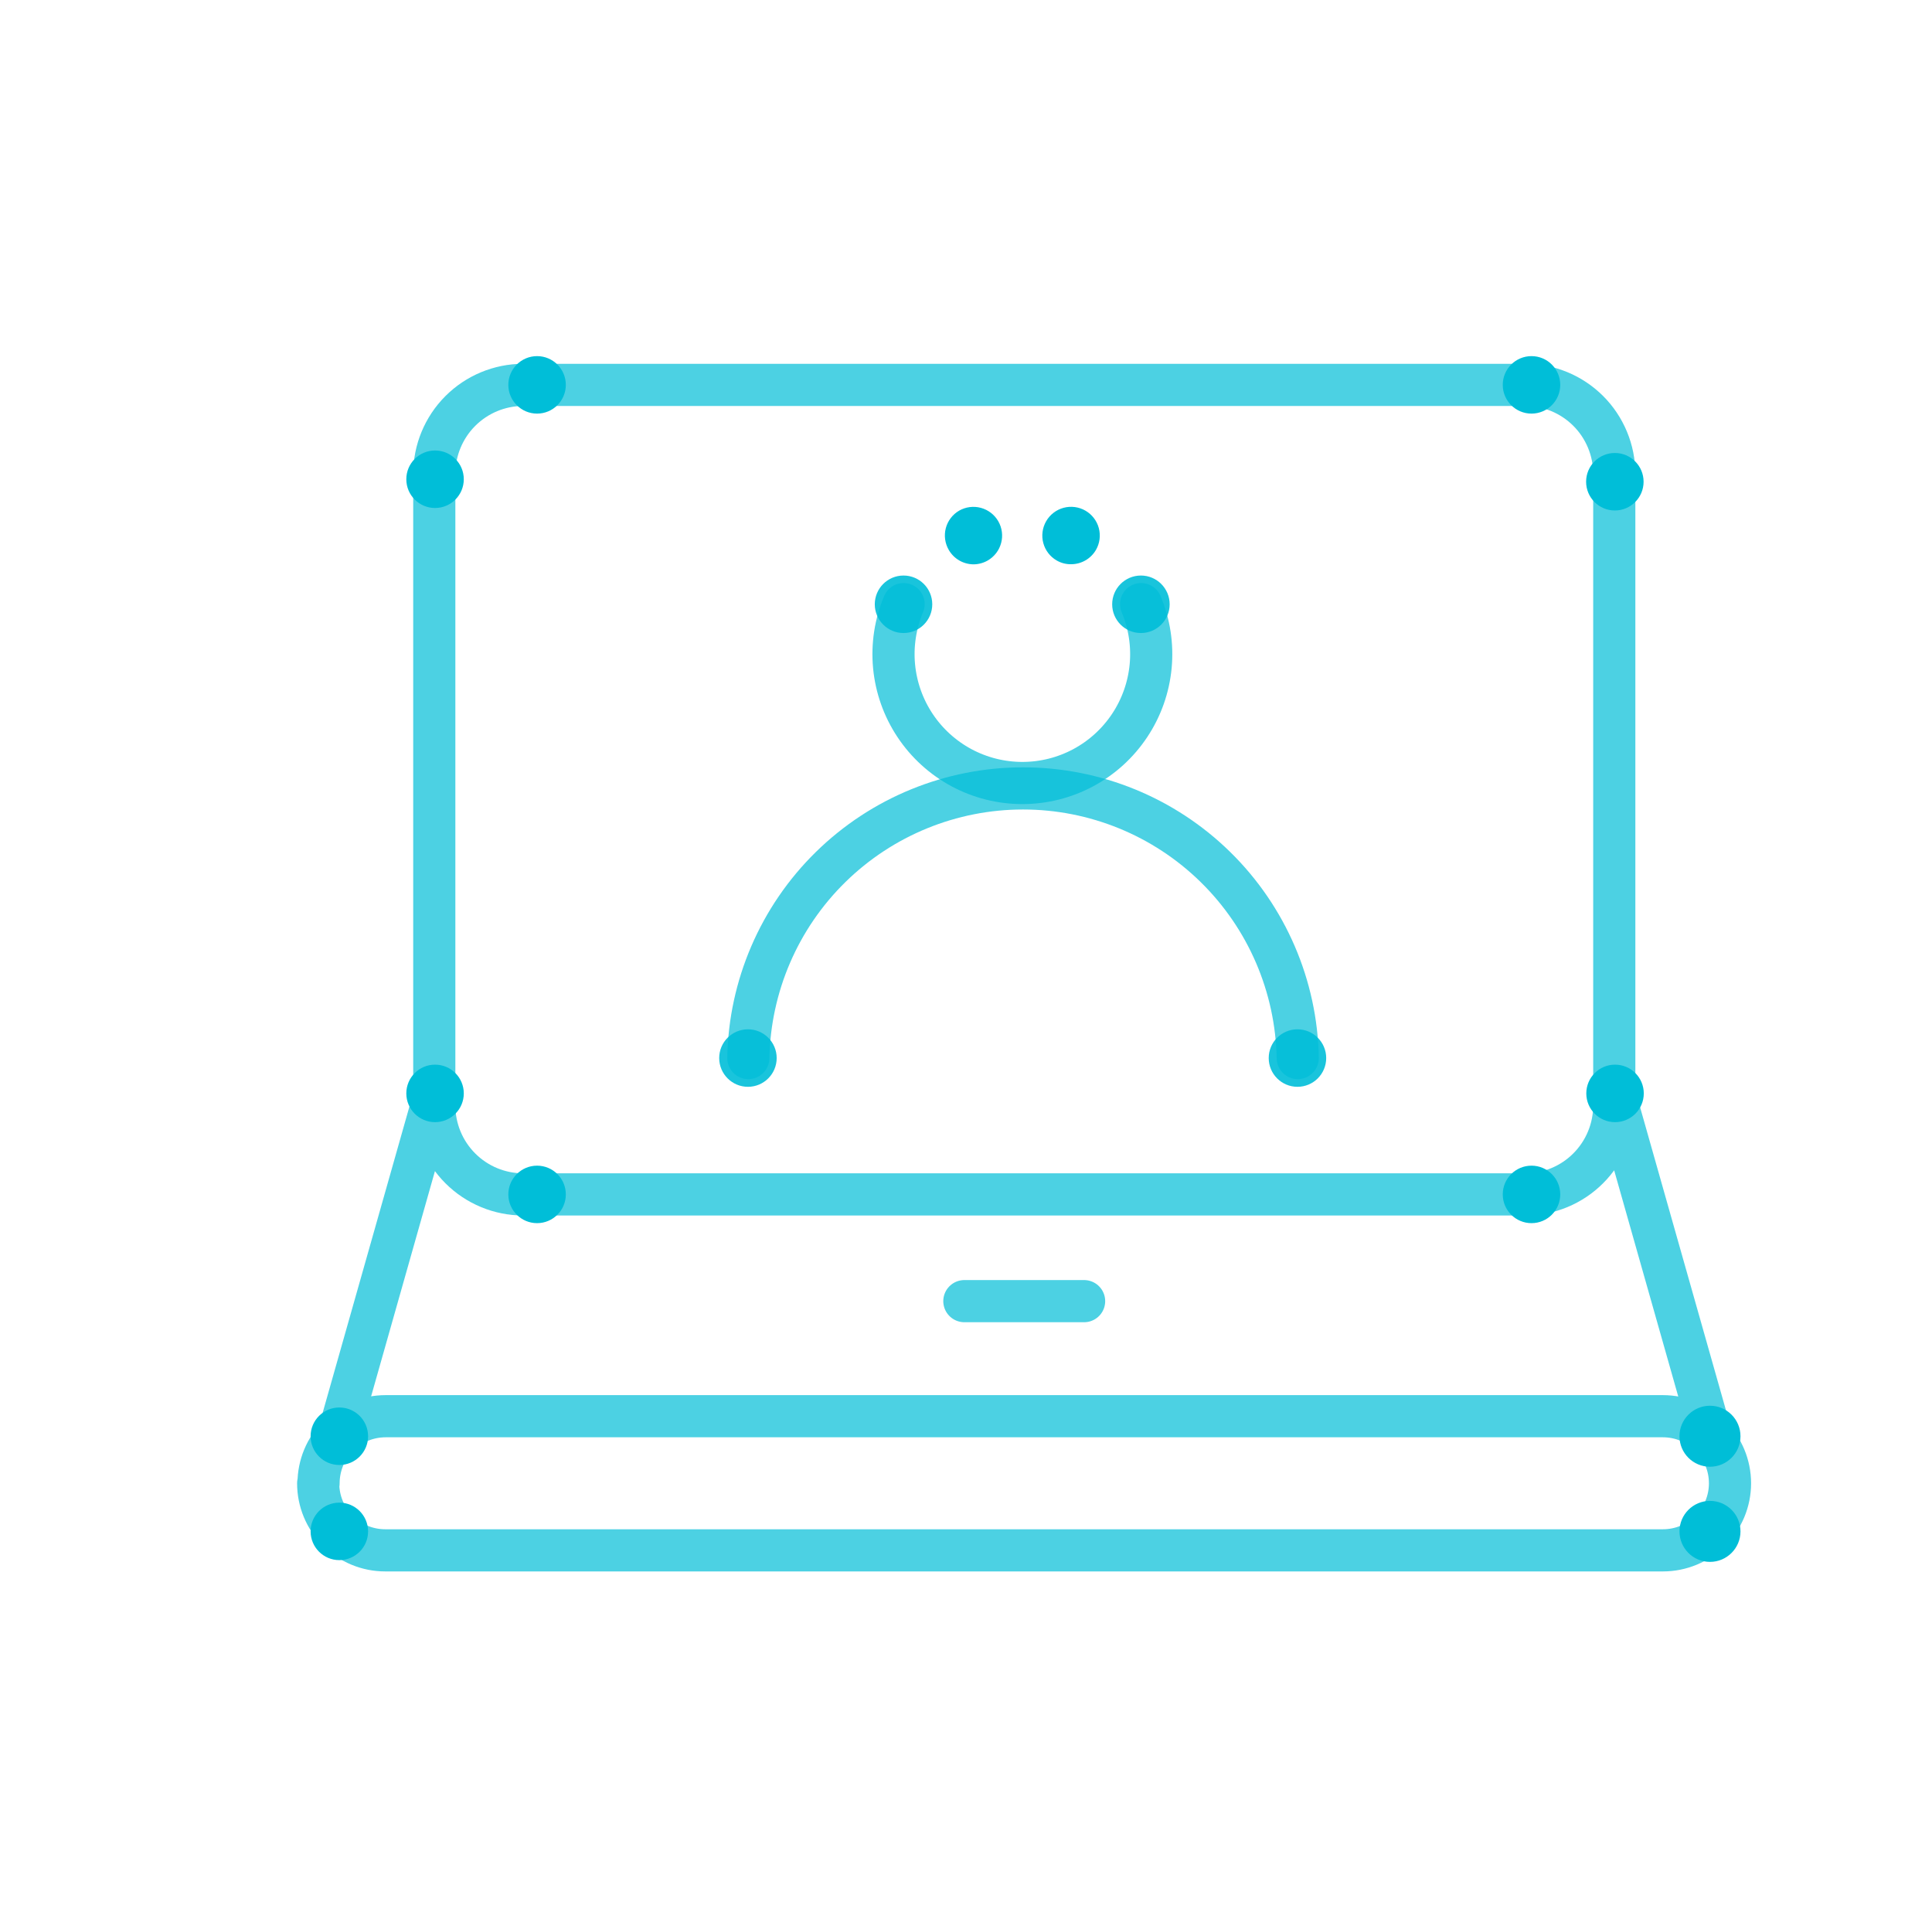
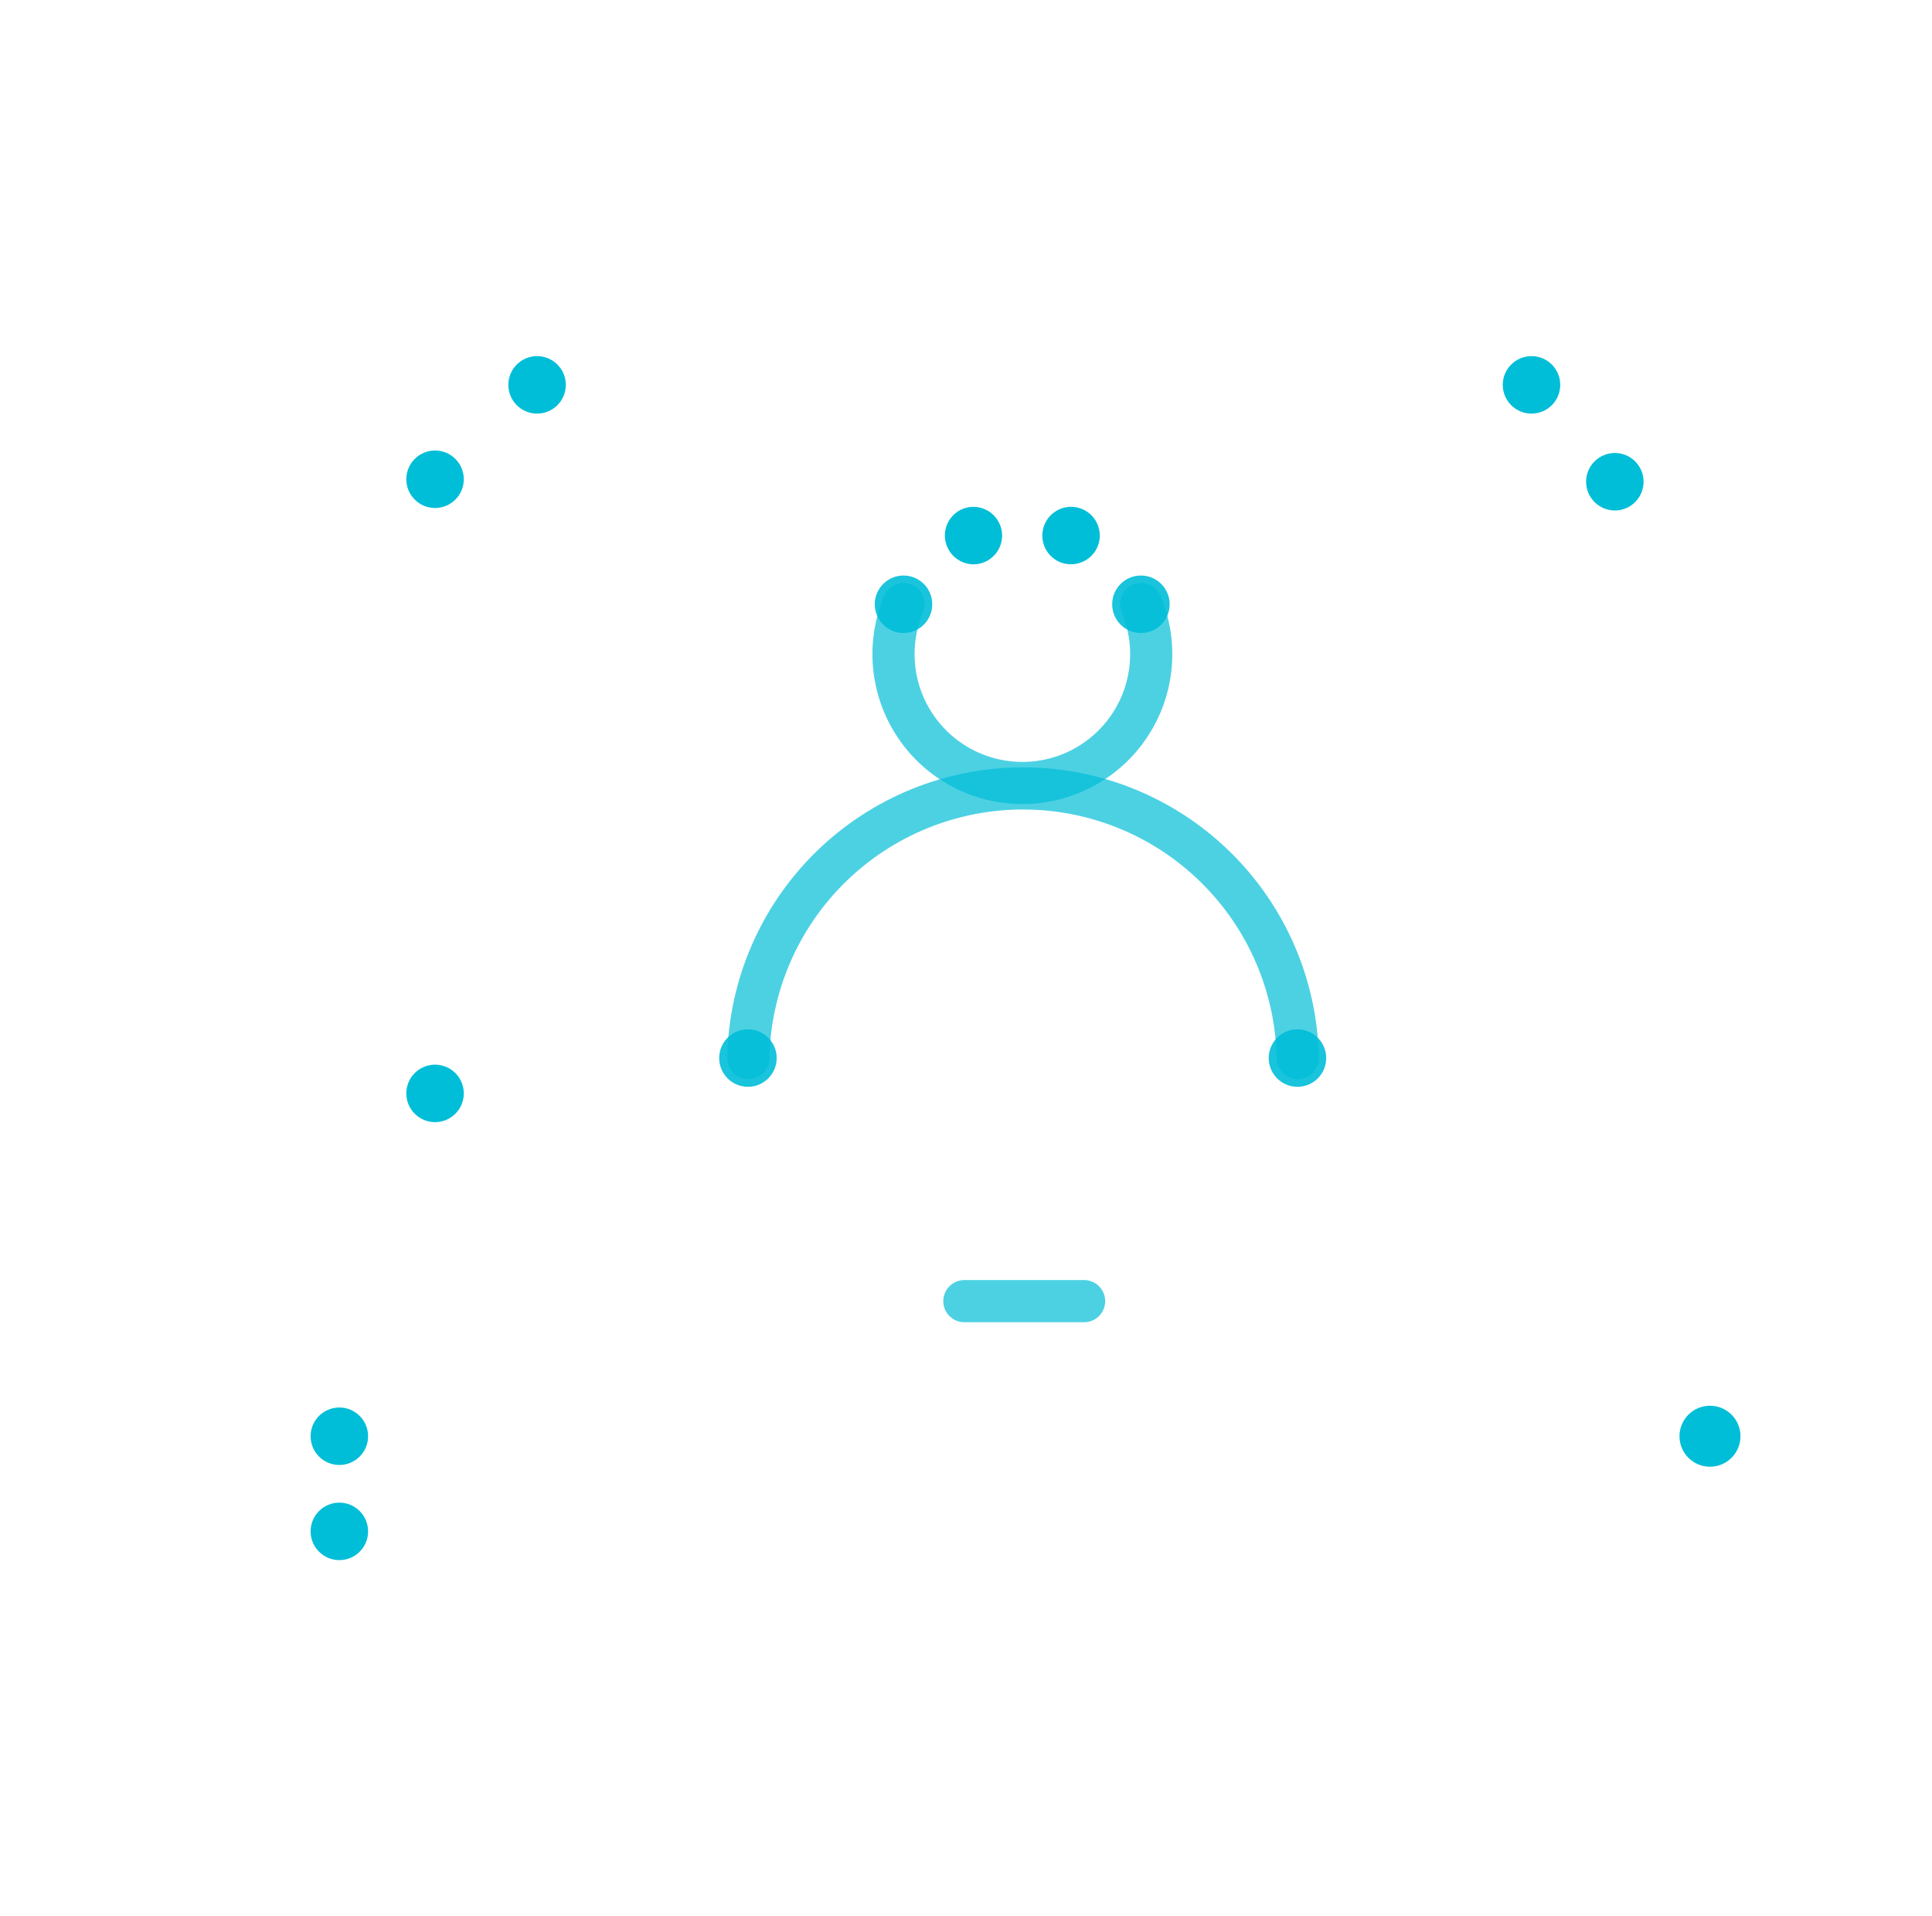
<svg xmlns="http://www.w3.org/2000/svg" width="121" height="120" viewBox="0 0 121 120" fill="none">
  <path opacity="0.7" d="M60.397 81.48H67.897" stroke="#00BED8" stroke-width="2.64" stroke-linecap="round" stroke-linejoin="round" />
  <path opacity="0.7" d="M71.467 37.83C71.984 39.057 72.189 40.392 72.065 41.718C71.94 43.043 71.49 44.317 70.753 45.426C70.017 46.535 69.018 47.445 67.845 48.075C66.672 48.704 65.361 49.033 64.03 49.033C62.699 49.033 61.388 48.704 60.215 48.075C59.042 47.445 58.043 46.535 57.307 45.426C56.57 44.317 56.12 43.043 55.995 41.718C55.871 40.392 56.076 39.057 56.593 37.83" stroke="#00BED8" stroke-width="2.64" stroke-miterlimit="10" stroke-linecap="round" />
  <path opacity="0.7" d="M46.867 66.258C46.951 61.751 48.801 57.456 52.018 54.299C55.236 51.141 59.564 49.372 64.072 49.372C68.58 49.372 72.909 51.141 76.126 54.299C79.343 57.456 81.193 61.751 81.277 66.258" stroke="#00BED8" stroke-width="2.64" stroke-miterlimit="10" stroke-linecap="round" />
-   <path d="M107.095 97.698C108.089 97.698 108.895 96.892 108.895 95.898C108.895 94.904 108.089 94.098 107.095 94.098C106.101 94.098 105.295 94.904 105.295 95.898C105.295 96.892 106.101 97.698 107.095 97.698Z" fill="#00BED8" stroke="#00BED8" stroke-width="0.22" stroke-miterlimit="10" />
  <path d="M107.095 91.74C108.089 91.74 108.895 90.934 108.895 89.94C108.895 88.946 108.089 88.14 107.095 88.14C106.101 88.14 105.295 88.946 105.295 89.94C105.295 90.934 106.101 91.74 107.095 91.74Z" fill="#00BED8" stroke="#00BED8" stroke-width="0.22" stroke-miterlimit="10" />
-   <path opacity="0.7" d="M27.247 68.472L21.163 89.94M107.185 89.94L101.101 68.472M95.527 74.796H32.767C32.036 74.796 31.311 74.652 30.636 74.372C29.96 74.092 29.347 73.682 28.83 73.165C28.313 72.648 27.902 72.034 27.623 71.359C27.343 70.683 27.199 69.959 27.199 69.228V29.676C27.199 28.2 27.784 26.784 28.827 25.739C29.87 24.694 31.285 24.105 32.761 24.102H95.527C96.258 24.101 96.983 24.245 97.659 24.524C98.336 24.804 98.95 25.214 99.468 25.731C99.986 26.248 100.396 26.862 100.676 27.538C100.957 28.214 101.101 28.938 101.101 29.67V69.216C101.102 69.948 100.958 70.674 100.678 71.351C100.398 72.028 99.988 72.643 99.47 73.161C98.953 73.68 98.338 74.091 97.661 74.371C96.985 74.652 96.259 74.796 95.527 74.796ZM19.927 92.886C19.927 94 20.369 95.068 21.157 95.856C21.945 96.644 23.013 97.086 24.127 97.086H104.149C105.263 97.086 106.331 96.644 107.119 95.856C107.906 95.068 108.349 94 108.349 92.886C108.349 91.772 107.906 90.704 107.119 89.916C106.331 89.129 105.263 88.686 104.149 88.686H24.151C23.037 88.686 21.969 89.129 21.181 89.916C20.393 90.704 19.951 91.772 19.951 92.886H19.927Z" stroke="#00BED8" stroke-width="2.64" stroke-linecap="round" stroke-linejoin="round" />
-   <path d="M33.637 76.596C34.631 76.596 35.437 75.79 35.437 74.796C35.437 73.802 34.631 72.996 33.637 72.996C32.643 72.996 31.837 73.802 31.837 74.796C31.837 75.79 32.643 76.596 33.637 76.596Z" fill="#00BED8" />
  <path d="M21.253 97.698C22.247 97.698 23.053 96.892 23.053 95.898C23.053 94.903 22.247 94.098 21.253 94.098C20.259 94.098 19.453 94.903 19.453 95.898C19.453 96.892 20.259 97.698 21.253 97.698Z" fill="#00BED8" />
  <path d="M21.253 91.74C22.247 91.74 23.053 90.934 23.053 89.94C23.053 88.945 22.247 88.14 21.253 88.14C20.259 88.14 19.453 88.945 19.453 89.94C19.453 90.934 20.259 91.74 21.253 91.74Z" fill="#00BED8" />
  <path d="M27.247 70.271C28.241 70.271 29.047 69.466 29.047 68.471C29.047 67.477 28.241 66.671 27.247 66.671C26.253 66.671 25.447 67.477 25.447 68.471C25.447 69.466 26.253 70.271 27.247 70.271Z" fill="#00BED8" />
  <path d="M33.637 25.901C34.631 25.901 35.437 25.095 35.437 24.101C35.437 23.107 34.631 22.301 33.637 22.301C32.643 22.301 31.837 23.107 31.837 24.101C31.837 25.095 32.643 25.901 33.637 25.901Z" fill="#00BED8" />
  <path d="M27.247 31.811C28.241 31.811 29.047 31.006 29.047 30.011C29.047 29.017 28.241 28.211 27.247 28.211C26.253 28.211 25.447 29.017 25.447 30.011C25.447 31.006 26.253 31.811 27.247 31.811Z" fill="#00BED8" />
  <path d="M101.137 31.967C102.131 31.967 102.937 31.161 102.937 30.167C102.937 29.173 102.131 28.367 101.137 28.367C100.143 28.367 99.337 29.173 99.337 30.167C99.337 31.161 100.143 31.967 101.137 31.967Z" fill="#00BED8" />
  <path d="M95.917 25.901C96.911 25.901 97.717 25.095 97.717 24.101C97.717 23.107 96.911 22.301 95.917 22.301C94.923 22.301 94.117 23.107 94.117 24.101C94.117 25.095 94.923 25.901 95.917 25.901Z" fill="#00BED8" />
-   <path d="M95.917 76.596C96.911 76.596 97.717 75.79 97.717 74.796C97.717 73.802 96.911 72.996 95.917 72.996C94.923 72.996 94.117 73.802 94.117 74.796C94.117 75.79 94.923 76.596 95.917 76.596Z" fill="#00BED8" />
-   <path d="M101.149 70.271C102.143 70.271 102.949 69.466 102.949 68.471C102.949 67.477 102.143 66.671 101.149 66.671C100.155 66.671 99.349 67.477 99.349 68.471C99.349 69.466 100.155 70.271 101.149 70.271Z" fill="#00BED8" />
  <path opacity="0.9" d="M46.843 68.058C47.837 68.058 48.643 67.252 48.643 66.257C48.643 65.263 47.837 64.457 46.843 64.457C45.849 64.457 45.043 65.263 45.043 66.257C45.043 67.252 45.849 68.058 46.843 68.058Z" fill="#00BED8" />
  <path opacity="0.9" d="M81.259 68.058C82.253 68.058 83.059 67.252 83.059 66.257C83.059 65.263 82.253 64.457 81.259 64.457C80.265 64.457 79.459 65.263 79.459 66.257C79.459 67.252 80.265 68.058 81.259 68.058Z" fill="#00BED8" />
  <path opacity="0.9" d="M56.587 39.642C57.581 39.642 58.387 38.836 58.387 37.842C58.387 36.847 57.581 36.041 56.587 36.041C55.593 36.041 54.787 36.847 54.787 37.842C54.787 38.836 55.593 39.642 56.587 39.642Z" fill="#00BED8" />
  <path opacity="0.9" d="M71.455 39.642C72.449 39.642 73.255 38.836 73.255 37.842C73.255 36.847 72.449 36.041 71.455 36.041C70.461 36.041 69.655 36.847 69.655 37.842C69.655 38.836 70.461 39.642 71.455 39.642Z" fill="#00BED8" />
  <path d="M66.181 35.099C65.976 34.981 65.796 34.824 65.652 34.636C65.508 34.449 65.402 34.234 65.341 34.006C65.279 33.778 65.264 33.539 65.295 33.305C65.326 33.07 65.402 32.844 65.521 32.639C65.639 32.434 65.796 32.255 65.984 32.11C66.171 31.966 66.385 31.861 66.614 31.799C66.842 31.738 67.081 31.722 67.315 31.753C67.55 31.784 67.776 31.861 67.981 31.979C68.393 32.218 68.694 32.61 68.818 33.07C68.941 33.53 68.878 34.02 68.641 34.433C68.483 34.707 68.255 34.934 67.981 35.092C67.707 35.25 67.397 35.333 67.081 35.333C66.765 35.338 66.454 35.257 66.181 35.099Z" fill="#00BED8" />
  <path d="M59.419 34.434C59.181 34.022 59.115 33.533 59.236 33.073C59.358 32.613 59.656 32.22 60.067 31.98C60.48 31.742 60.97 31.679 61.43 31.802C61.89 31.926 62.282 32.227 62.52 32.639C62.639 32.844 62.716 33.071 62.746 33.305C62.777 33.539 62.762 33.778 62.7 34.006C62.639 34.235 62.533 34.449 62.389 34.636C62.245 34.824 62.066 34.981 61.861 35.099C61.587 35.257 61.276 35.34 60.961 35.34C60.647 35.336 60.34 35.251 60.069 35.092C59.799 34.933 59.574 34.706 59.419 34.434Z" fill="#00BED8" />
</svg>